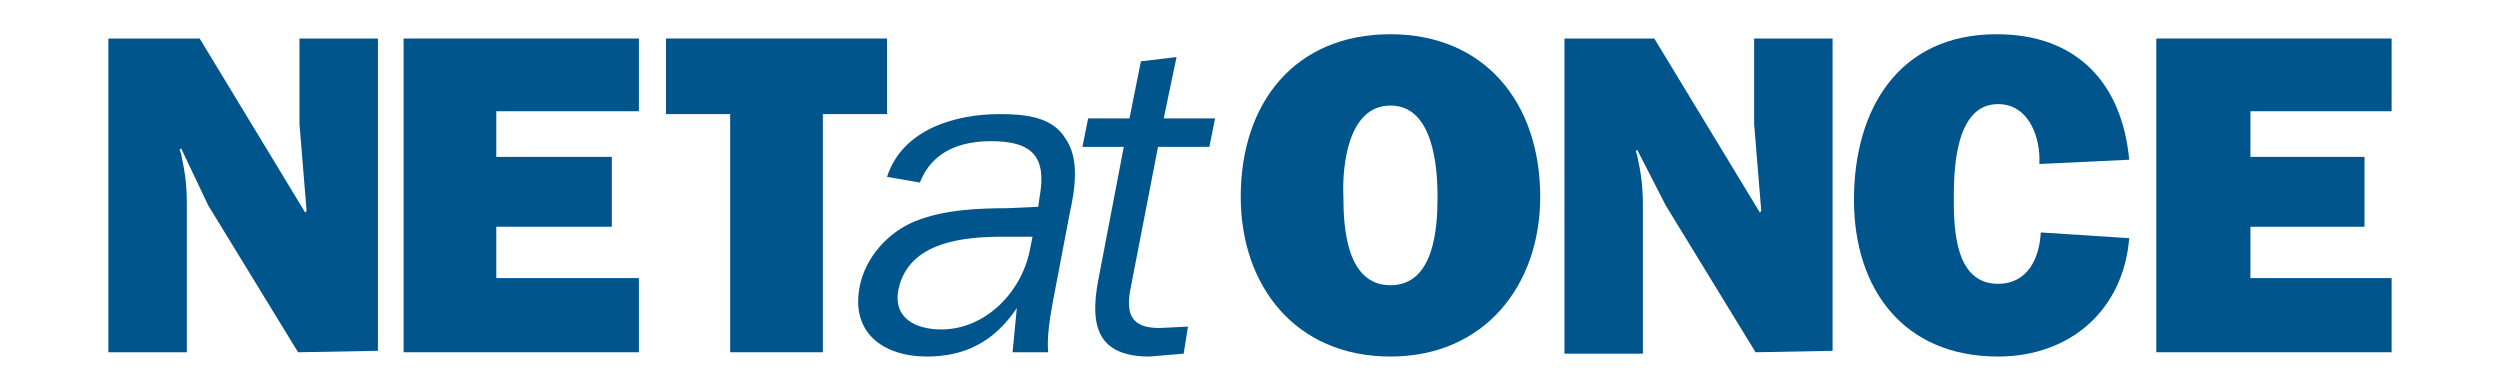
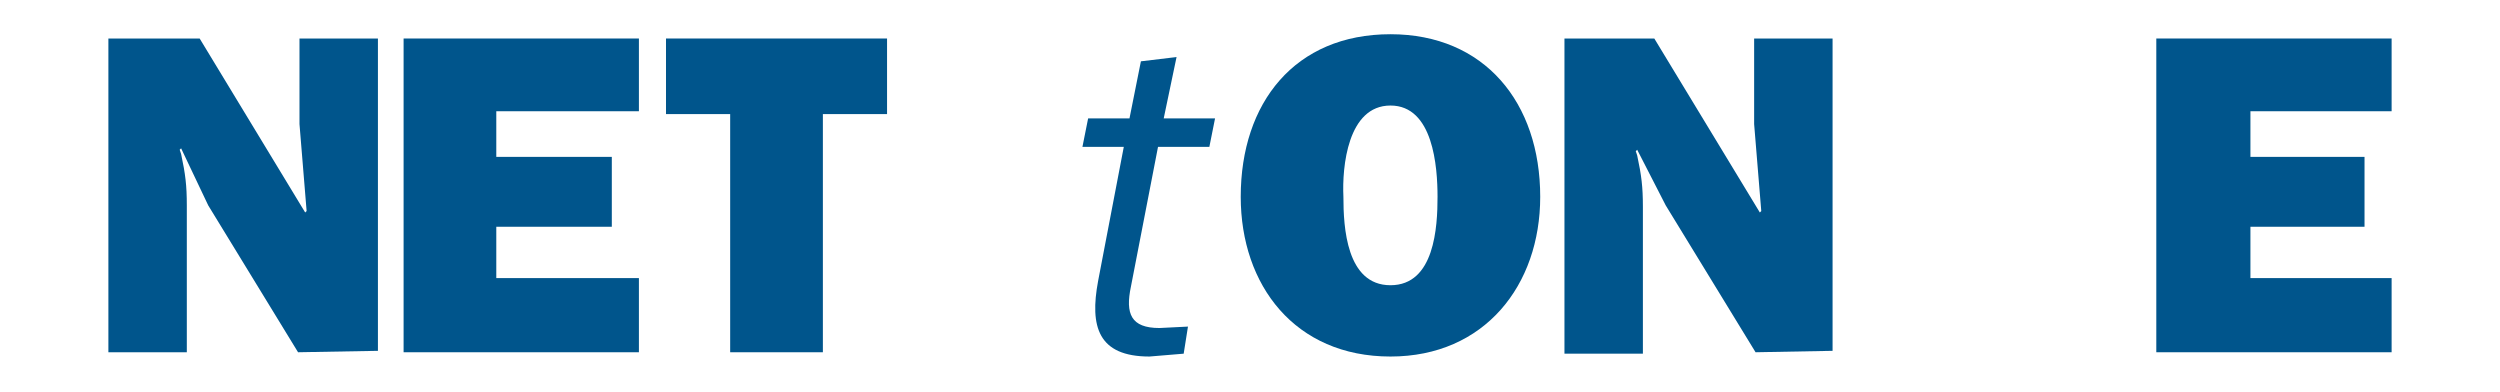
<svg xmlns="http://www.w3.org/2000/svg" id="Lager_1" x="0px" y="0px" viewBox="0 0 175.3 27.5" style="enable-background:new 0 0 175.3 27.5;" xml:space="preserve">
  <style type="text/css">	.st0{fill:#00558C;}</style>
  <g>
    <path class="st0" d="M20.9,24.7l-6.3-10.3l-1.9-4l-0.1,0.1l0.1,0.3c0.3,1.4,0.4,2.2,0.4,3.6v10.3H7.6v-22H14l7.4,12.2l0.1-0.1  L21,8.7v-6h5.5v21.9L20.9,24.7L20.9,24.7z" />
    <polygon class="st0" points="44.8,24.7 28.3,24.7 28.3,2.7 44.8,2.7 44.8,7.8 34.8,7.8 34.8,11 42.9,11 42.9,15.9 34.8,15.9   34.8,19.5 44.8,19.5  " />
    <polygon class="st0" points="57.7,24.7 51.2,24.7 51.2,8 46.7,8 46.7,2.7 62.2,2.7 62.2,8 57.7,8  " />
-     <path class="st0" d="M72.2,17.6c-0.6,2.9-3.1,5.5-6.2,5.5c-1.8,0-3.4-0.8-3-2.8c0.7-3.4,4.7-3.7,7.3-3.7h2.1L72.2,17.6L72.2,17.6z   M70.6,14.6c-2,0-4.4,0.1-6.4,0.9c-2,0.8-3.5,2.6-3.9,4.5c-0.7,3.3,1.6,5,4.7,5c2.6,0,4.7-1,6.3-3.4L71,24.7h2.5  c-0.1-1,0.1-2.3,0.3-3.4L75,15c0.4-1.8,0.7-3.9-0.3-5.3C73.8,8.2,71.9,8,70.1,8c-3,0-6.8,1-7.9,4.4l2.3,0.4c0.9-2.3,3-2.9,5-2.9  c2.9,0,3.9,1.1,3.4,3.9l-0.1,0.7L70.6,14.6L70.6,14.6z" />
    <path class="st0" d="M83,24.8L80.6,25c-3.6,0-4.2-2.1-3.6-5.3l1.8-9.4h-2.9l0.4-2h2.9l0.8-4L82.5,4l-0.9,4.3h3.6l-0.4,2h-3.6  l-1.9,9.8c-0.4,1.9,0,2.9,2,2.9l2-0.1L83,24.8L83,24.8z" />
    <path class="st0" d="M97.5,7.4c3,0,3.3,4.3,3.3,6.4s-0.2,6.2-3.3,6.2s-3.3-4.1-3.3-6.2C94.1,11.7,94.5,7.4,97.5,7.4L97.5,7.4z   M97.5,2.4C90.8,2.4,87,7.2,87,13.8C87,20,90.8,25,97.5,25c6.6,0,10.5-5,10.5-11.2C108,7.2,104.1,2.4,97.5,2.4L97.5,2.4z" />
    <path class="st0" d="M123.1,24.7l-6.3-10.3l-2-3.9l-0.1,0.1l0.1,0.3c0.3,1.4,0.4,2.2,0.4,3.6v10.3h-5.5V2.7h6.3l7.4,12.2l0.1-0.1  L123,8.7v-6h5.5v21.9L123.1,24.7L123.1,24.7z" />
-     <path class="st0" d="M149.3,16.7c-0.4,5-4.1,8.3-9.2,8.3c-6.6,0-10.1-4.7-10.1-11s3.1-11.6,10-11.6c5.6,0,8.8,3.4,9.3,8.8l-6.3,0.3  c0.1-1.8-0.7-4.2-2.9-4.2c-3,0-3.1,4.6-3.1,6.6c0,2.2,0.1,6,3.1,6c2.1,0,2.9-1.8,3-3.6L149.3,16.7L149.3,16.7z" />
    <polygon class="st0" points="167.7,24.7 151.2,24.7 151.2,2.7 167.7,2.7 167.7,7.8 157.8,7.8 157.8,11 165.8,11 165.8,15.9   157.8,15.9 157.8,19.5 167.7,19.5  " />
  </g>
</svg>